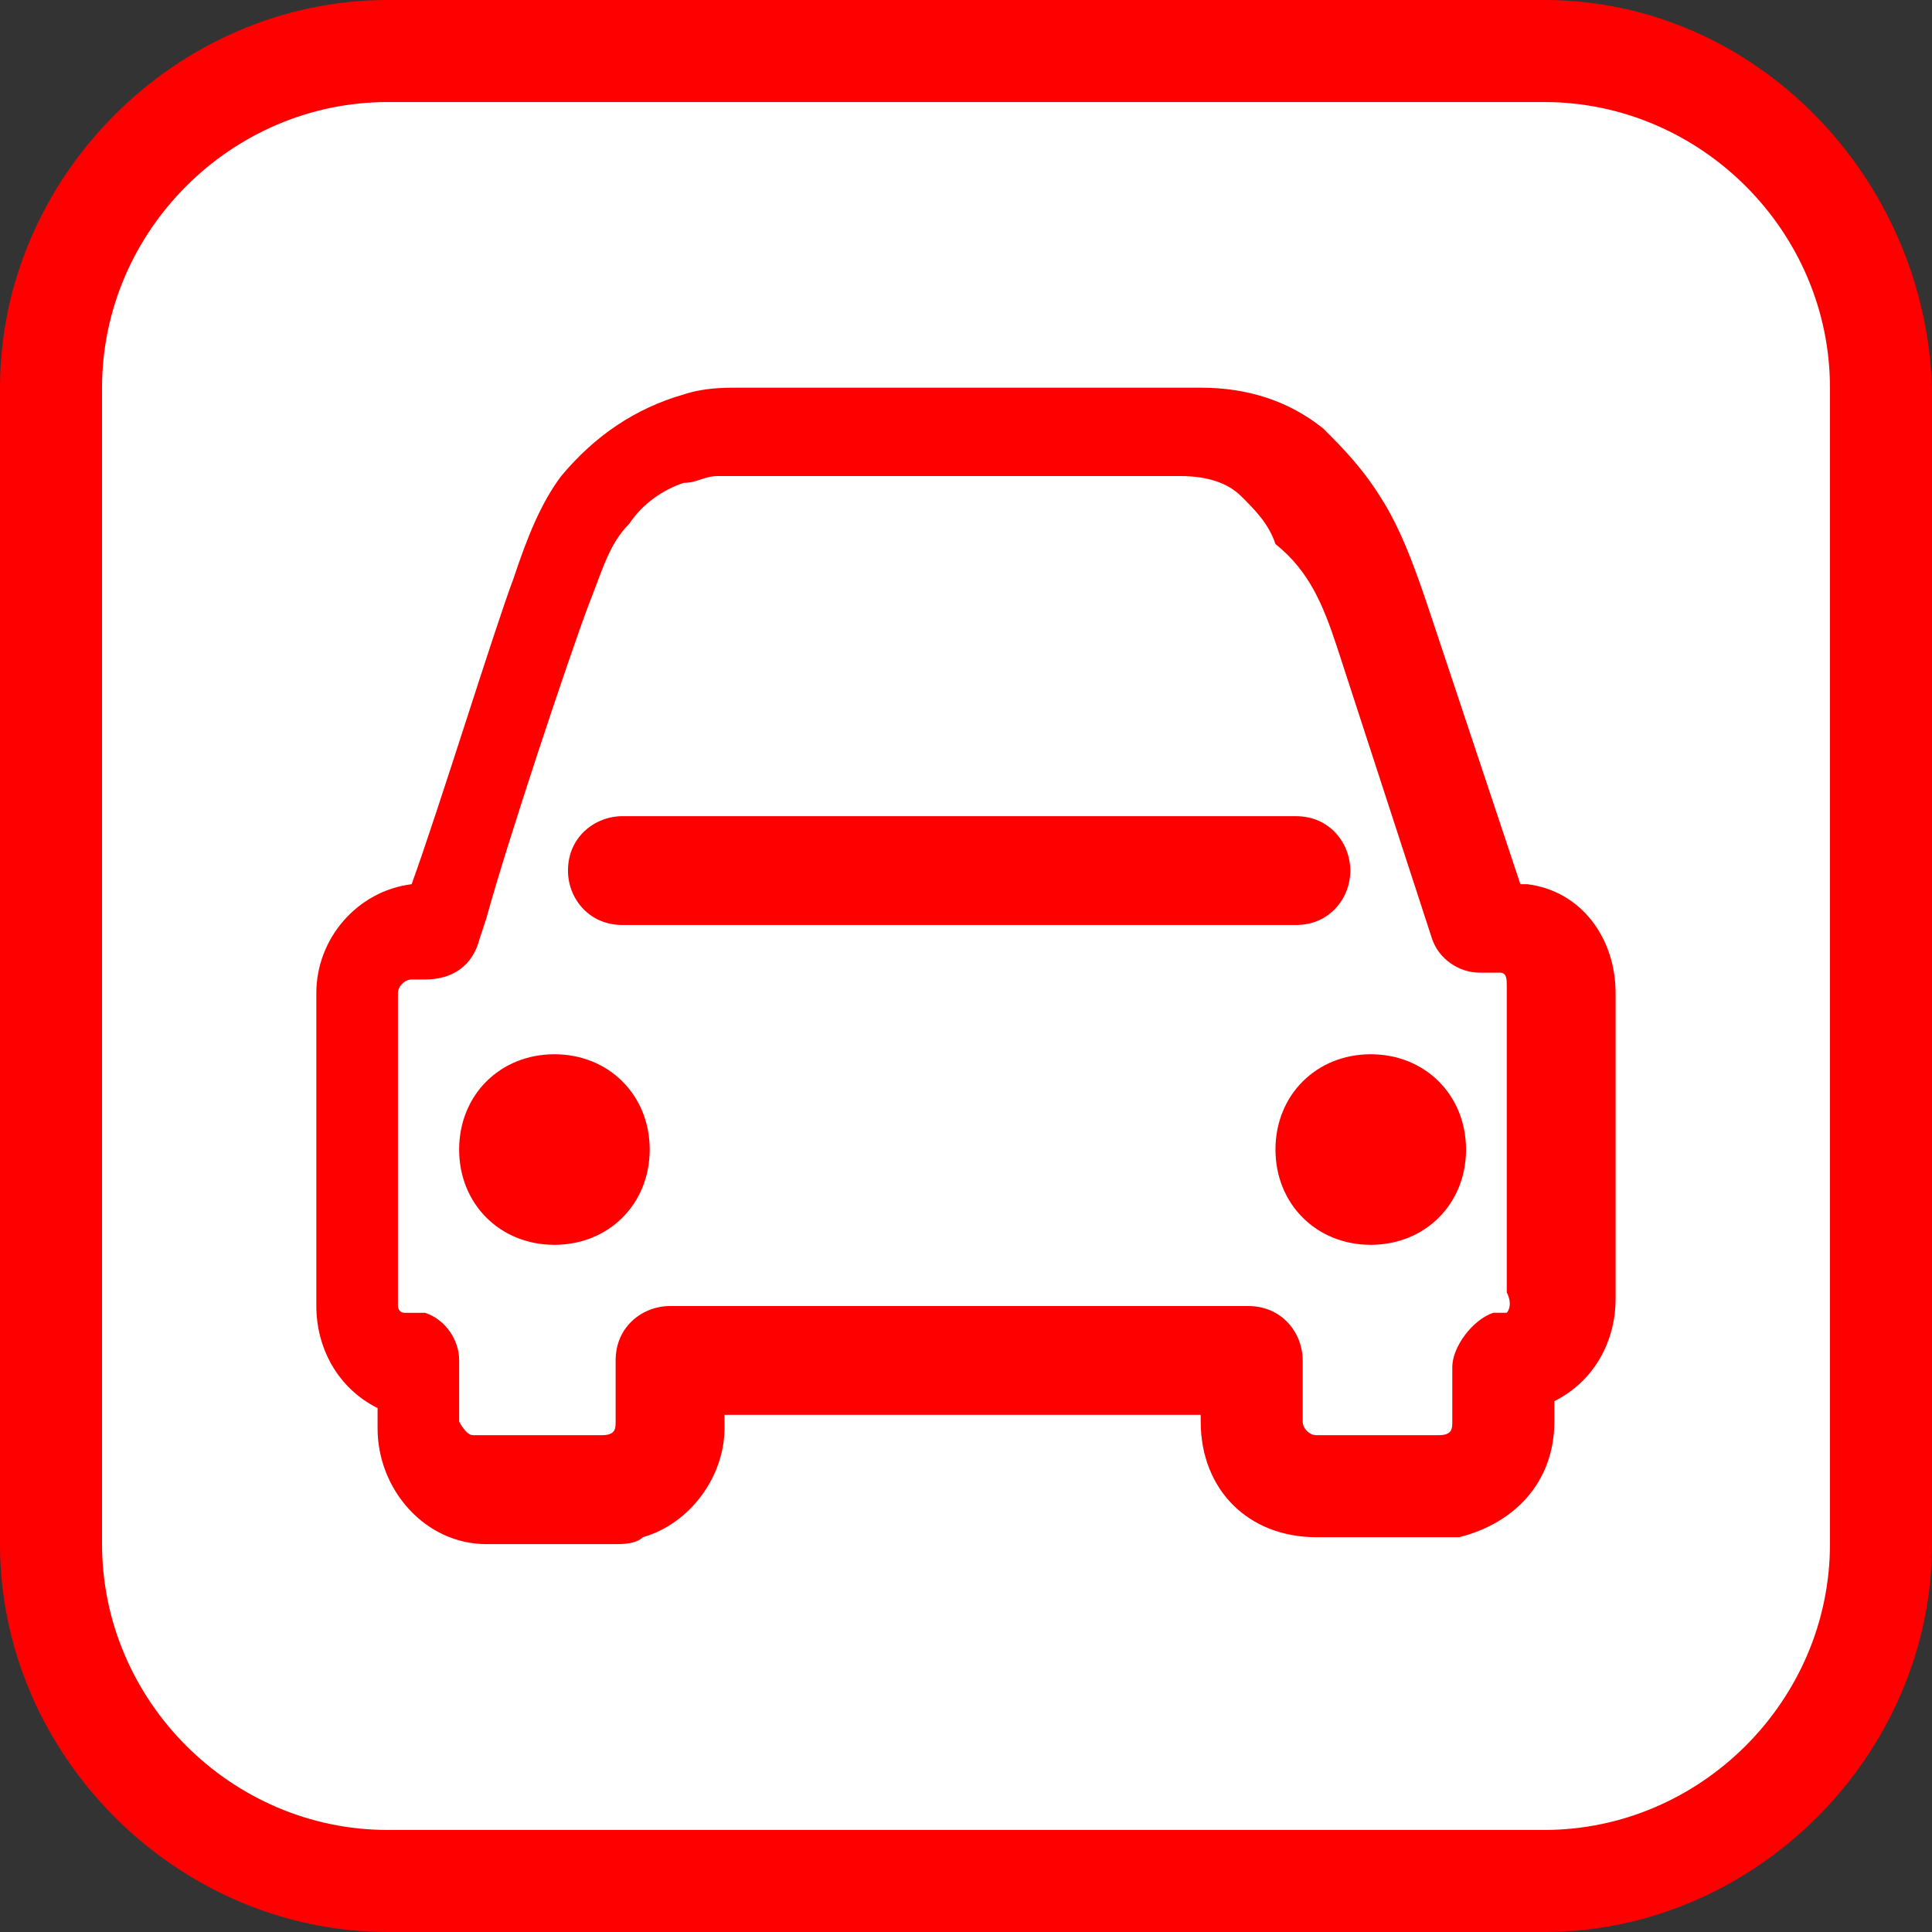
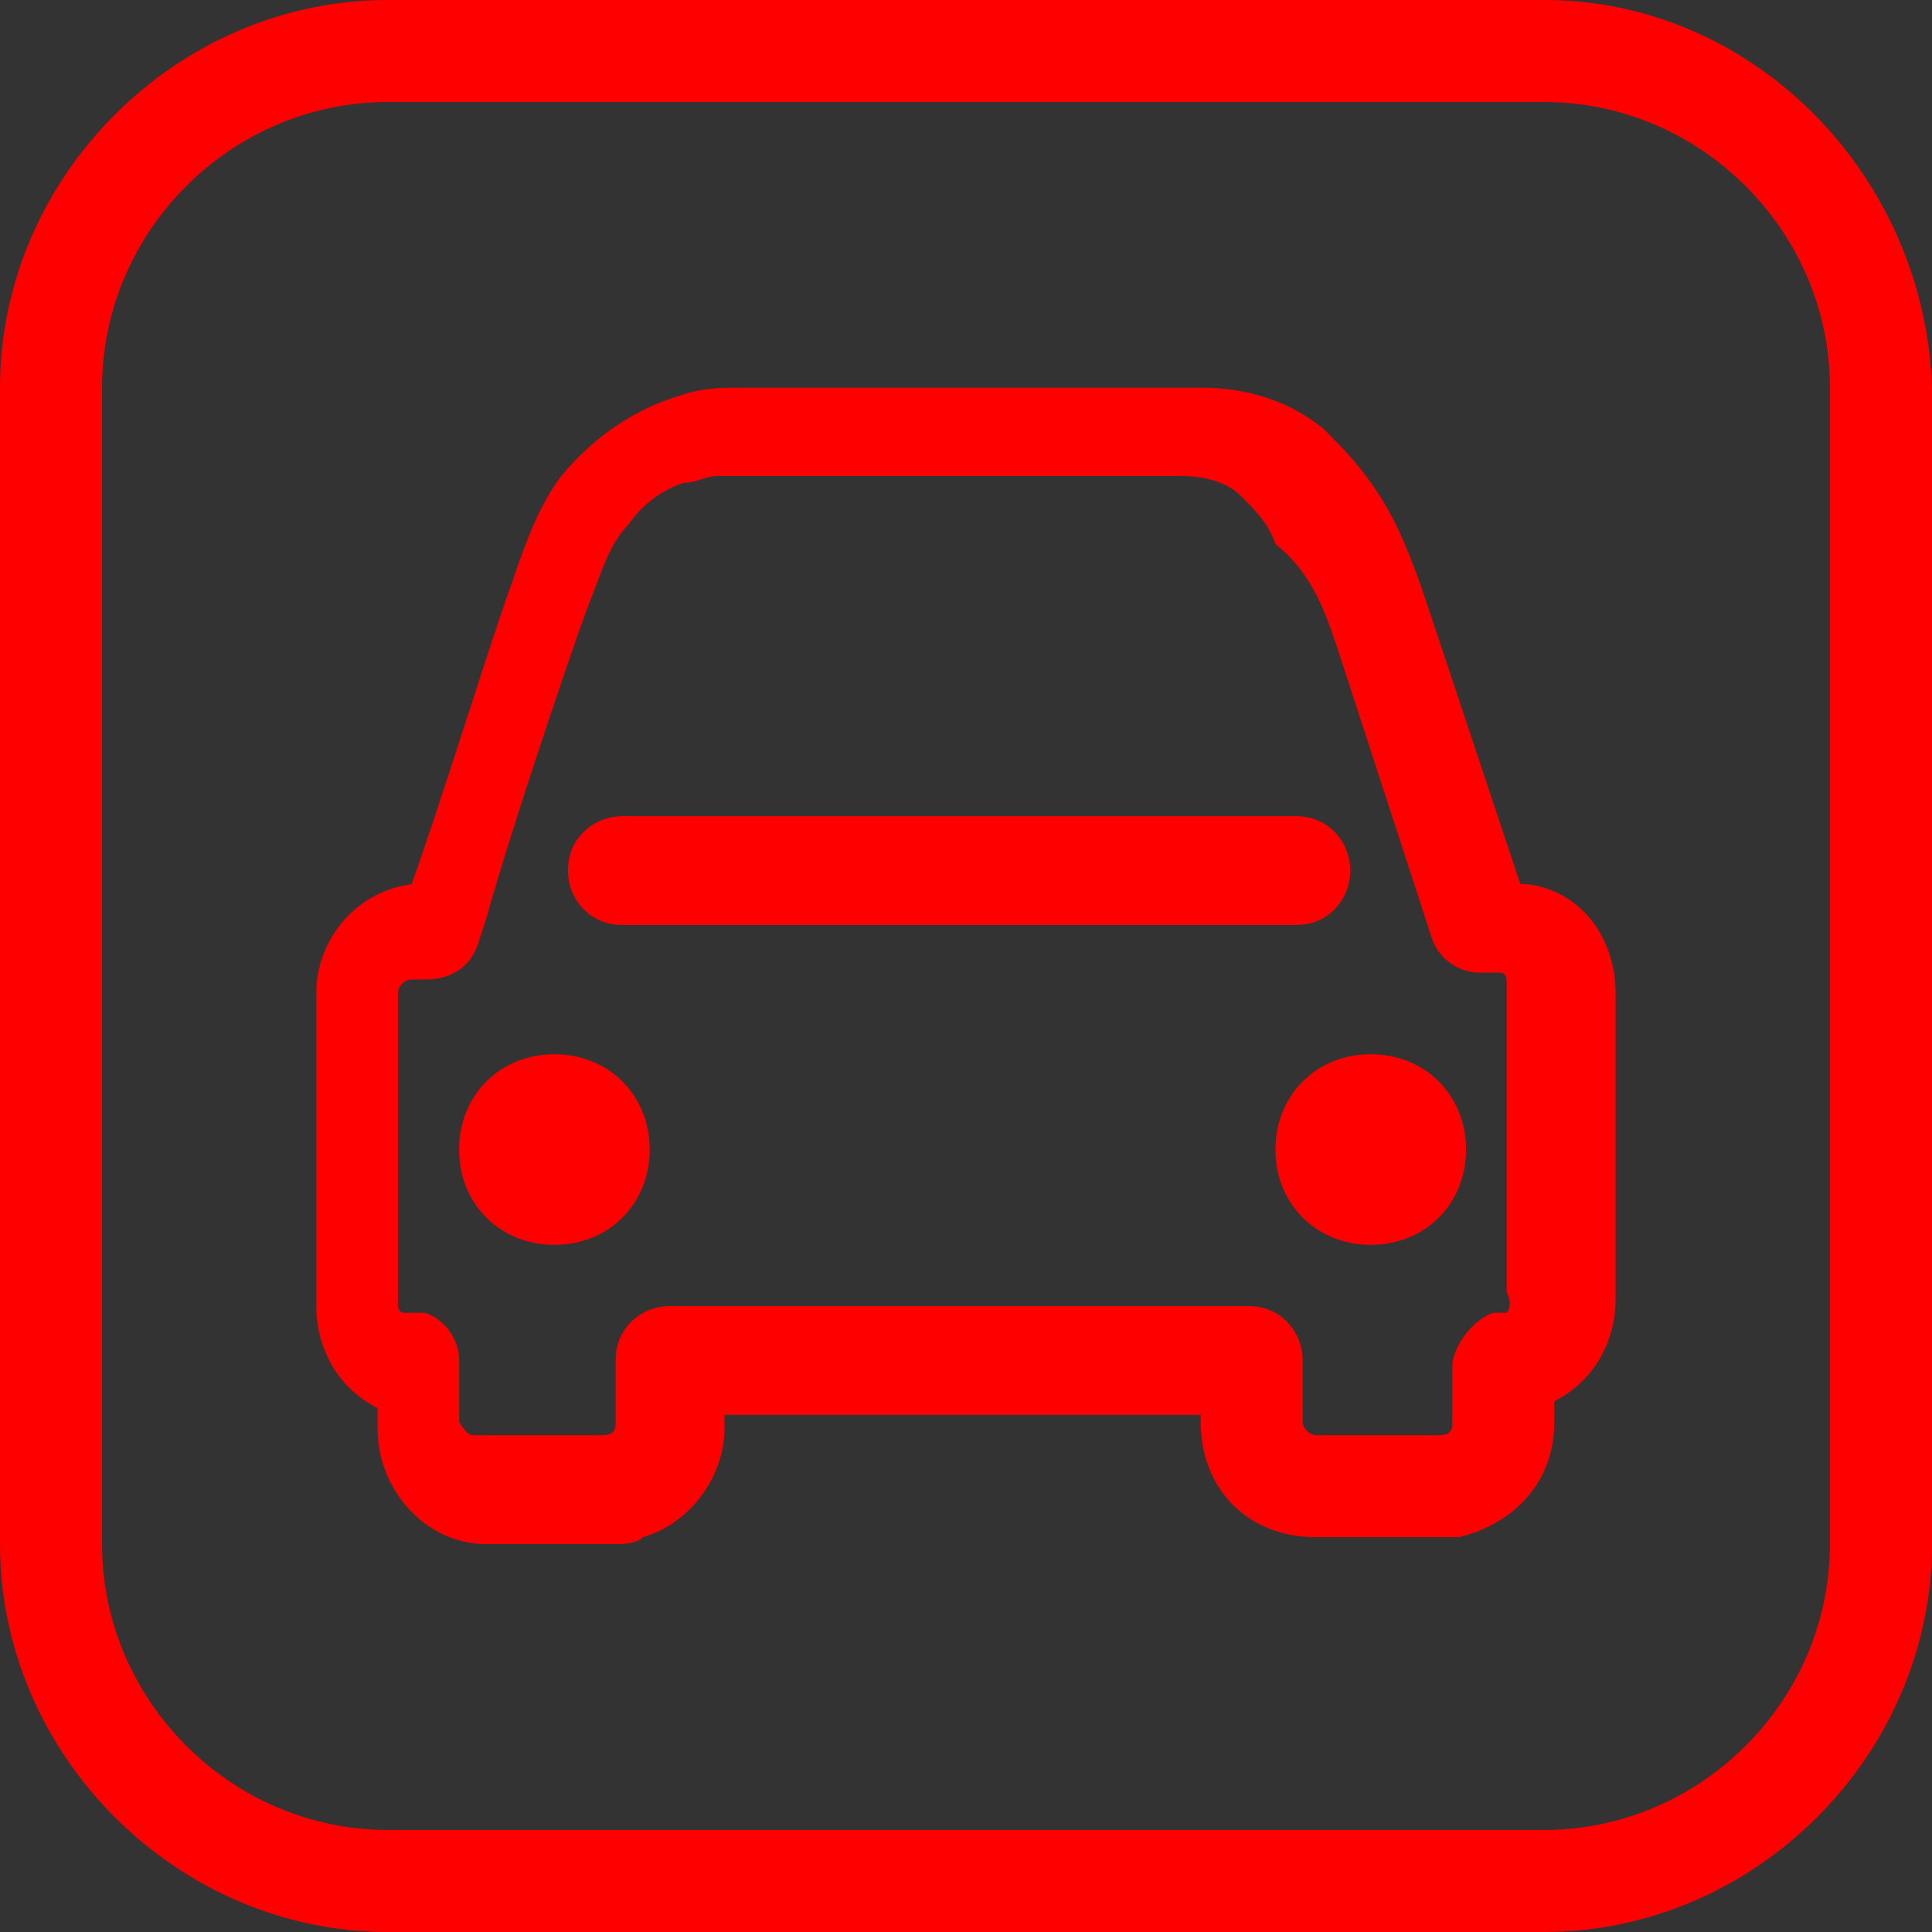
<svg xmlns="http://www.w3.org/2000/svg" xmlns:ns1="http://sodipodi.sourceforge.net/DTD/sodipodi-0.dtd" xmlns:ns2="http://www.inkscape.org/namespaces/inkscape" version="1.1" id="Icons" x="0px" y="0px" viewBox="0 0 60 60" xml:space="preserve" ns1:docname="icon-v.svg" width="60" height="60" ns2:version="0.92.4 (5da689c313, 2019-01-14)">
  <rect x="0" y="0" width="60" height="60" fill="#333333" stroke="none" />
  <defs id="defs19">
	
	

		
	
		
		
	
	
	
	
</defs>
  <ns1:namedview pagecolor="#ffffff" bordercolor="#666666" borderopacity="1" objecttolerance="10" gridtolerance="10" guidetolerance="10" ns2:pageopacity="0" ns2:pageshadow="2" ns2:window-width="2560" ns2:window-height="1377" id="namedview17" showgrid="false" fit-margin-top="0" fit-margin-left="0" fit-margin-right="0" fit-margin-bottom="0" ns2:zoom="11.079848" ns2:cx="8.0769285" ns2:cy="27.589119" ns2:window-x="1912" ns2:window-y="-8" ns2:window-maximized="1" ns2:current-layer="Icons" />
  <style type="text/css" id="style2">
	.st0{fill:#FF0000;}
</style>
  <style id="style4540" type="text/css">
	.st0{fill:#FF0000;}
</style>
-   <rect style="opacity:1;fill:#ffffff;fill-opacity:1;fill-rule:nonzero;stroke:none;stroke-width:3;stroke-opacity:1" id="rect831" width="55" height="55" x="2.5" y="2.5" rx="10" ry="10" />
  <path style="fill:#ff0000;stroke-width:1" d="M 12.04,-2.5e-6 C 5.491,-2.5e-6 -2.0000001e-7,5.491 -2.0000001e-7,12.04 v 35.915 c 0,6.549 5.491,12.045 12.04,12.045 H 47.955 C 54.505,60 60,54.505 60,47.955 V 12.04 C 59.789,5.491 54.505,-2.5e-6 47.955,-2.5e-6 Z m 0,3.169 h 35.915 c 4.859,0 8.876,4.012 8.876,8.871 v 35.915 c 0,4.859 -4.017,8.876 -8.876,8.876 H 12.04 c -4.859,0 -8.871,-4.017 -8.871,-8.876 V 12.04 c 0,-4.859 4.012,-8.871 8.871,-8.871 z m 10.881,8.871 c -0.423,0 -1.054,-8.05e-4 -1.688,0.21 -1.479,0.423 -2.748,1.266 -3.804,2.534 -0.634,0.845 -1.055,1.901 -1.477,3.169 -0.634,1.69 -2.324,7.183 -3.169,9.507 -1.69,0.211 -2.959,1.689 -2.959,3.379 v 9.721 c 0,1.268 0.635,2.535 1.902,3.169 v 0.631 c 0,1.901 1.478,3.594 3.379,3.594 h 1.267 2.748 c 0.211,0 0.635,-0.004 0.846,-0.215 1.479,-0.423 2.534,-1.901 2.534,-3.379 v -0.421 h 14.789 v 0.21 c 0,2.113 1.477,3.59 3.59,3.59 h 3.804 0.635 c 1.69,-0.423 2.954,-1.688 2.954,-3.59 v -0.635 c 1.268,-0.634 1.902,-1.901 1.902,-3.169 v -1.688 -7.819 c 0,-1.69 -1.054,-3.168 -2.744,-3.379 H 47.217 L 44.473,19.22 c -0.423,-1.268 -0.848,-2.534 -1.481,-3.59 -0.634,-1.056 -1.264,-1.689 -1.898,-2.323 -1.056,-0.845 -2.326,-1.267 -3.804,-1.267 h -6.548 z m -0.631,2.744 h 7.815 6.548 c 0.845,0 1.48,0.213 1.902,0.635 0.423,0.423 0.845,0.843 1.056,1.477 1.056,0.845 1.48,1.901 1.902,3.169 l 2.959,9.086 c 0.211,0.634 0.843,1.056 1.477,1.056 h 0.21 0.215 0.21 c 0.211,0 0.21,0.21 0.21,0.421 v 7.819 1.688 c 0.211,0.423 0,0.635 0,0.635 h -0.421 c -0.634,0.211 -1.271,1.054 -1.271,1.688 v 1.692 c 0,0.211 0.002,0.421 -0.421,0.421 h -3.804 c -0.211,0 -0.421,-0.21 -0.421,-0.421 v -1.902 c 0,-0.845 -0.635,-1.688 -1.692,-1.688 h -17.957 c -0.845,0 -1.688,0.631 -1.688,1.688 v 1.902 c 0,0.211 -0.002,0.421 -0.425,0.421 H 15.952 14.685 c -0.211,0 -0.425,-0.421 -0.425,-0.421 v -1.902 c 0,-0.634 -0.423,-1.266 -1.056,-1.477 H 12.783 12.573 c -0.211,0 -0.215,-0.21 -0.215,-0.21 v -9.721 c 0,-0.211 0.214,-0.421 0.425,-0.421 h 0.21 0.21 c 0.845,0 1.481,-0.422 1.692,-1.267 l 0.21,-0.635 c 0.634,-2.324 2.535,-8.027 3.169,-9.717 0.423,-1.056 0.633,-1.9 1.267,-2.534 0.423,-0.634 1.058,-1.06 1.692,-1.271 0.423,0 0.634,-0.21 1.056,-0.21 z m -2.959,10.563 c -0.845,0 -1.692,0.635 -1.692,1.692 0,0.845 0.635,1.688 1.692,1.688 h 20.916 c 1.056,0 1.688,-0.843 1.688,-1.688 0,-0.845 -0.631,-1.692 -1.688,-1.692 z m -2.113,7.394 c -1.69,0 -2.959,1.268 -2.959,2.959 0,1.69 1.268,2.959 2.959,2.959 1.69,0 2.959,-1.268 2.959,-2.959 0,-1.69 -1.268,-2.959 -2.959,-2.959 z m 25.352,0 c -1.69,0 -2.959,1.268 -2.959,2.959 0,1.69 1.268,2.959 2.959,2.959 1.69,0 2.959,-1.268 2.959,-2.959 0,-1.69 -1.268,-2.959 -2.959,-2.959 z" id="path5174-7-4" ns2:connector-curvature="0" />
</svg>